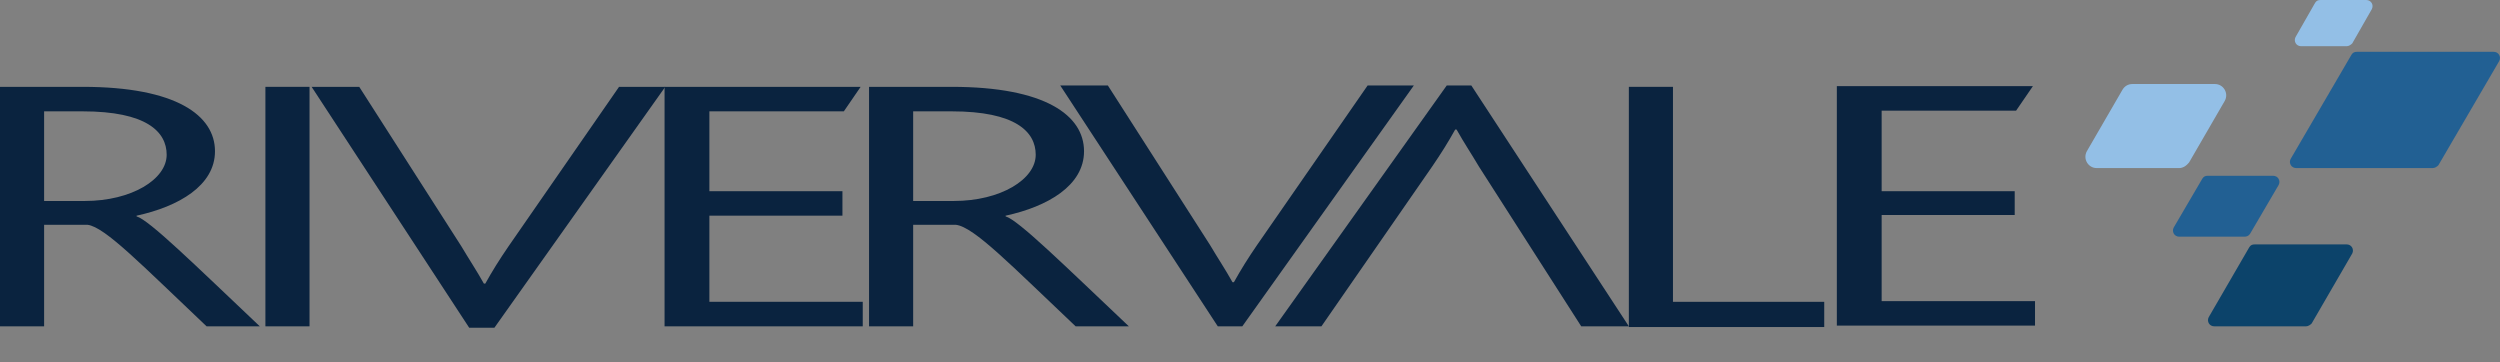
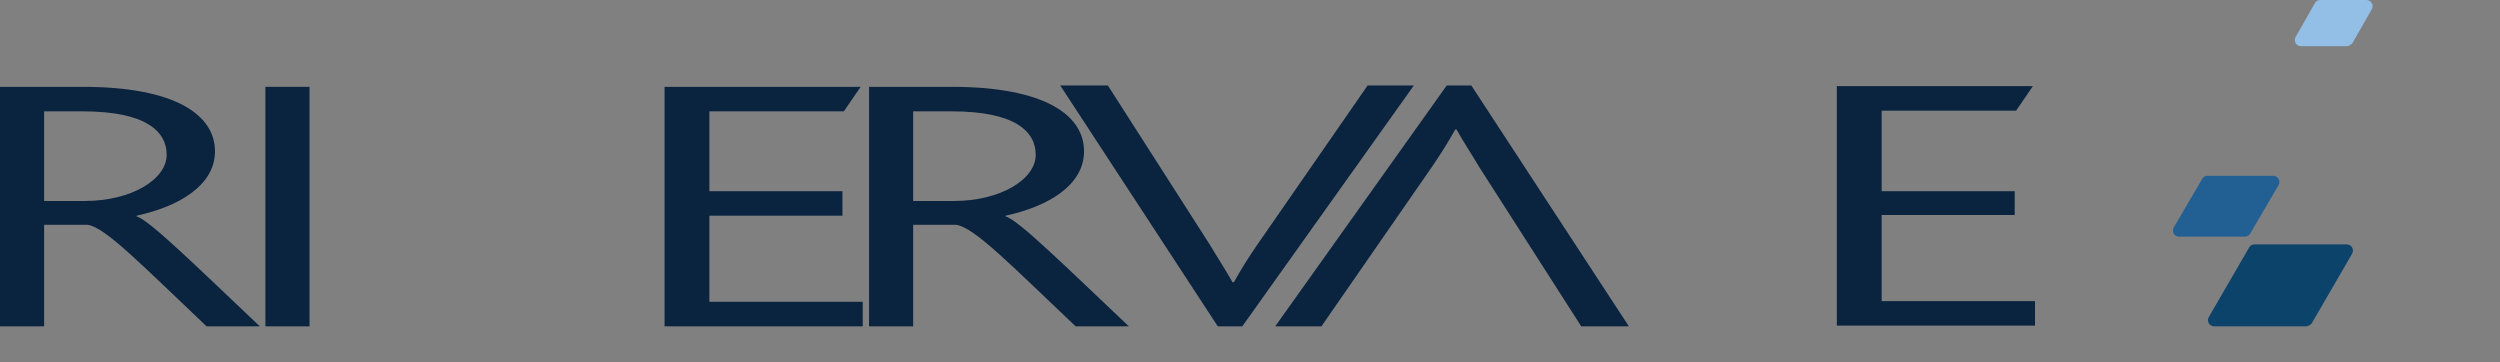
<svg xmlns="http://www.w3.org/2000/svg" version="1.1" id="Layer_1" x="0px" y="0px" viewBox="0 0 357 51.7" style="enable-background:new 0 0 357 51.7;" xml:space="preserve">
  <rect x="0" y="0" width="357" height="51.7" fill="#808080" stroke="none" />
  <style type="text/css">
	.st0{fill:#FFFFFF;}
	.st1{fill:#0A233F;}
	.st2{fill:#226093;}
	.st3{fill:#0C436A;}
	.st4{fill:#93BFE6;}
</style>
  <g>
-     <path class="st0" d="M152,51.7" />
-   </g>
+     </g>
  <polygon class="st1" points="94.9,46.6 94.9,12.4 122.9,12.4 120.5,15.9 101.3,15.9 101.3,27.3 120.3,27.3 120.3,30.8 101.3,30.8   101.3,43.1 123.2,43.1 123.2,46.6 " />
  <g>
    <path class="st1" d="M11.8,15.9H6.3v12.8h5.8c6.7,0,11.7-3.1,11.7-6.6C23.8,18.8,20.9,15.9,11.8,15.9 M29.5,46.6   C20.3,37.9,15,32.4,12.5,32.1H6.3v14.5H0V12.4h11.8c13.4,0,18.9,4.1,18.9,9.2c0,4.9-5.2,7.9-11.2,9.2v0.1   c1.8,0.5,8.3,6.9,17.6,15.7H29.5z" />
  </g>
  <rect x="37.9" y="12.4" class="st1" width="6.3" height="34.2" />
  <g>
-     <path class="st1" d="M70.6,46.8H67L44.5,12.4h6.8l14.6,22.8c1,1.7,2.2,3.5,3.2,5.3h0.2c1-1.8,2-3.4,3.3-5.3l15.8-22.8H95L70.6,46.8   z" />
    <path class="st1" d="M135.9,15.9h-5.5v12.8h5.8c6.7,0,11.7-3.1,11.7-6.6C147.9,18.8,145,15.9,135.9,15.9 M153.6,46.6   c-9.2-8.7-14.5-14.2-17.1-14.5h-6.1v14.5h-6.3V12.4h11.8c13.4,0,18.9,4.1,18.9,9.2c0,4.9-5.2,7.9-11.2,9.2v0.1   c1.8,0.5,8.3,6.9,17.6,15.7H153.6z" />
    <path class="st1" d="M177.4,46.6h-3.5l-22.5-34.4h6.8L172.8,35c1,1.7,2.2,3.5,3.2,5.3h0.2c1-1.8,2-3.4,3.3-5.3l15.8-22.8h6.6   L177.4,46.6z" />
  </g>
-   <polygon class="st1" points="232.6,46.7 232.6,12.4 238.9,12.4 238.9,43.1 260.5,43.1 260.5,46.7 " />
  <g>
    <path class="st1" d="M206.6,12.2h3.5l22.5,34.4h-6.8l-14.6-22.8c-1-1.7-2.2-3.5-3.2-5.3h-0.2c-1,1.8-2,3.4-3.3,5.3l-15.8,22.8h-6.6   L206.6,12.2z" />
-     <path class="st2" d="M347.4,24h-19.5c-0.7,0-1.1-0.7-0.8-1.3l8.7-14.9c0.2-0.3,0.4-0.4,0.8-0.4h19.5c0.7,0,1.1,0.7,0.8,1.3   l-8.7,14.9C348,23.8,347.7,24,347.4,24" />
    <path class="st2" d="M320.5,33.8h-9.3c-0.7,0-1.1-0.7-0.8-1.3l4.1-7c0.2-0.3,0.4-0.4,0.8-0.4h9.3c0.7,0,1.1,0.7,0.8,1.3l-4.1,7   C321.1,33.7,320.8,33.8,320.5,33.8" />
    <path class="st3" d="M329.3,46.6h-13.1c-0.7,0-1.1-0.7-0.8-1.3l5.8-10c0.2-0.3,0.4-0.4,0.8-0.4h13.1c0.7,0,1.1,0.7,0.8,1.3l-5.8,10   C329.9,46.4,329.6,46.6,329.3,46.6" />
    <path class="st4" d="M335.1,6.6h-6.5c-0.7,0-1.1-0.7-0.8-1.3l2.8-4.9c0.2-0.3,0.4-0.4,0.8-0.4h6.5c0.7,0,1.1,0.7,0.8,1.3l-2.8,4.9   C335.7,6.4,335.4,6.6,335.1,6.6" />
-     <path class="st4" d="M311.2,24h-11.8c-1.2,0-2-1.3-1.4-2.4l5.1-8.8c0.3-0.5,0.8-0.8,1.4-0.8h11.8c1.2,0,2,1.3,1.4,2.4l-5.1,8.8   C312.2,23.7,311.7,24,311.2,24" />
  </g>
  <polygon class="st1" points="262.3,46.5 262.3,12.3 290.3,12.3 287.9,15.8 268.7,15.8 268.7,27.3 287.7,27.3 287.7,30.7 268.7,30.7   268.7,43 290.6,43 290.6,46.5 " />
</svg>